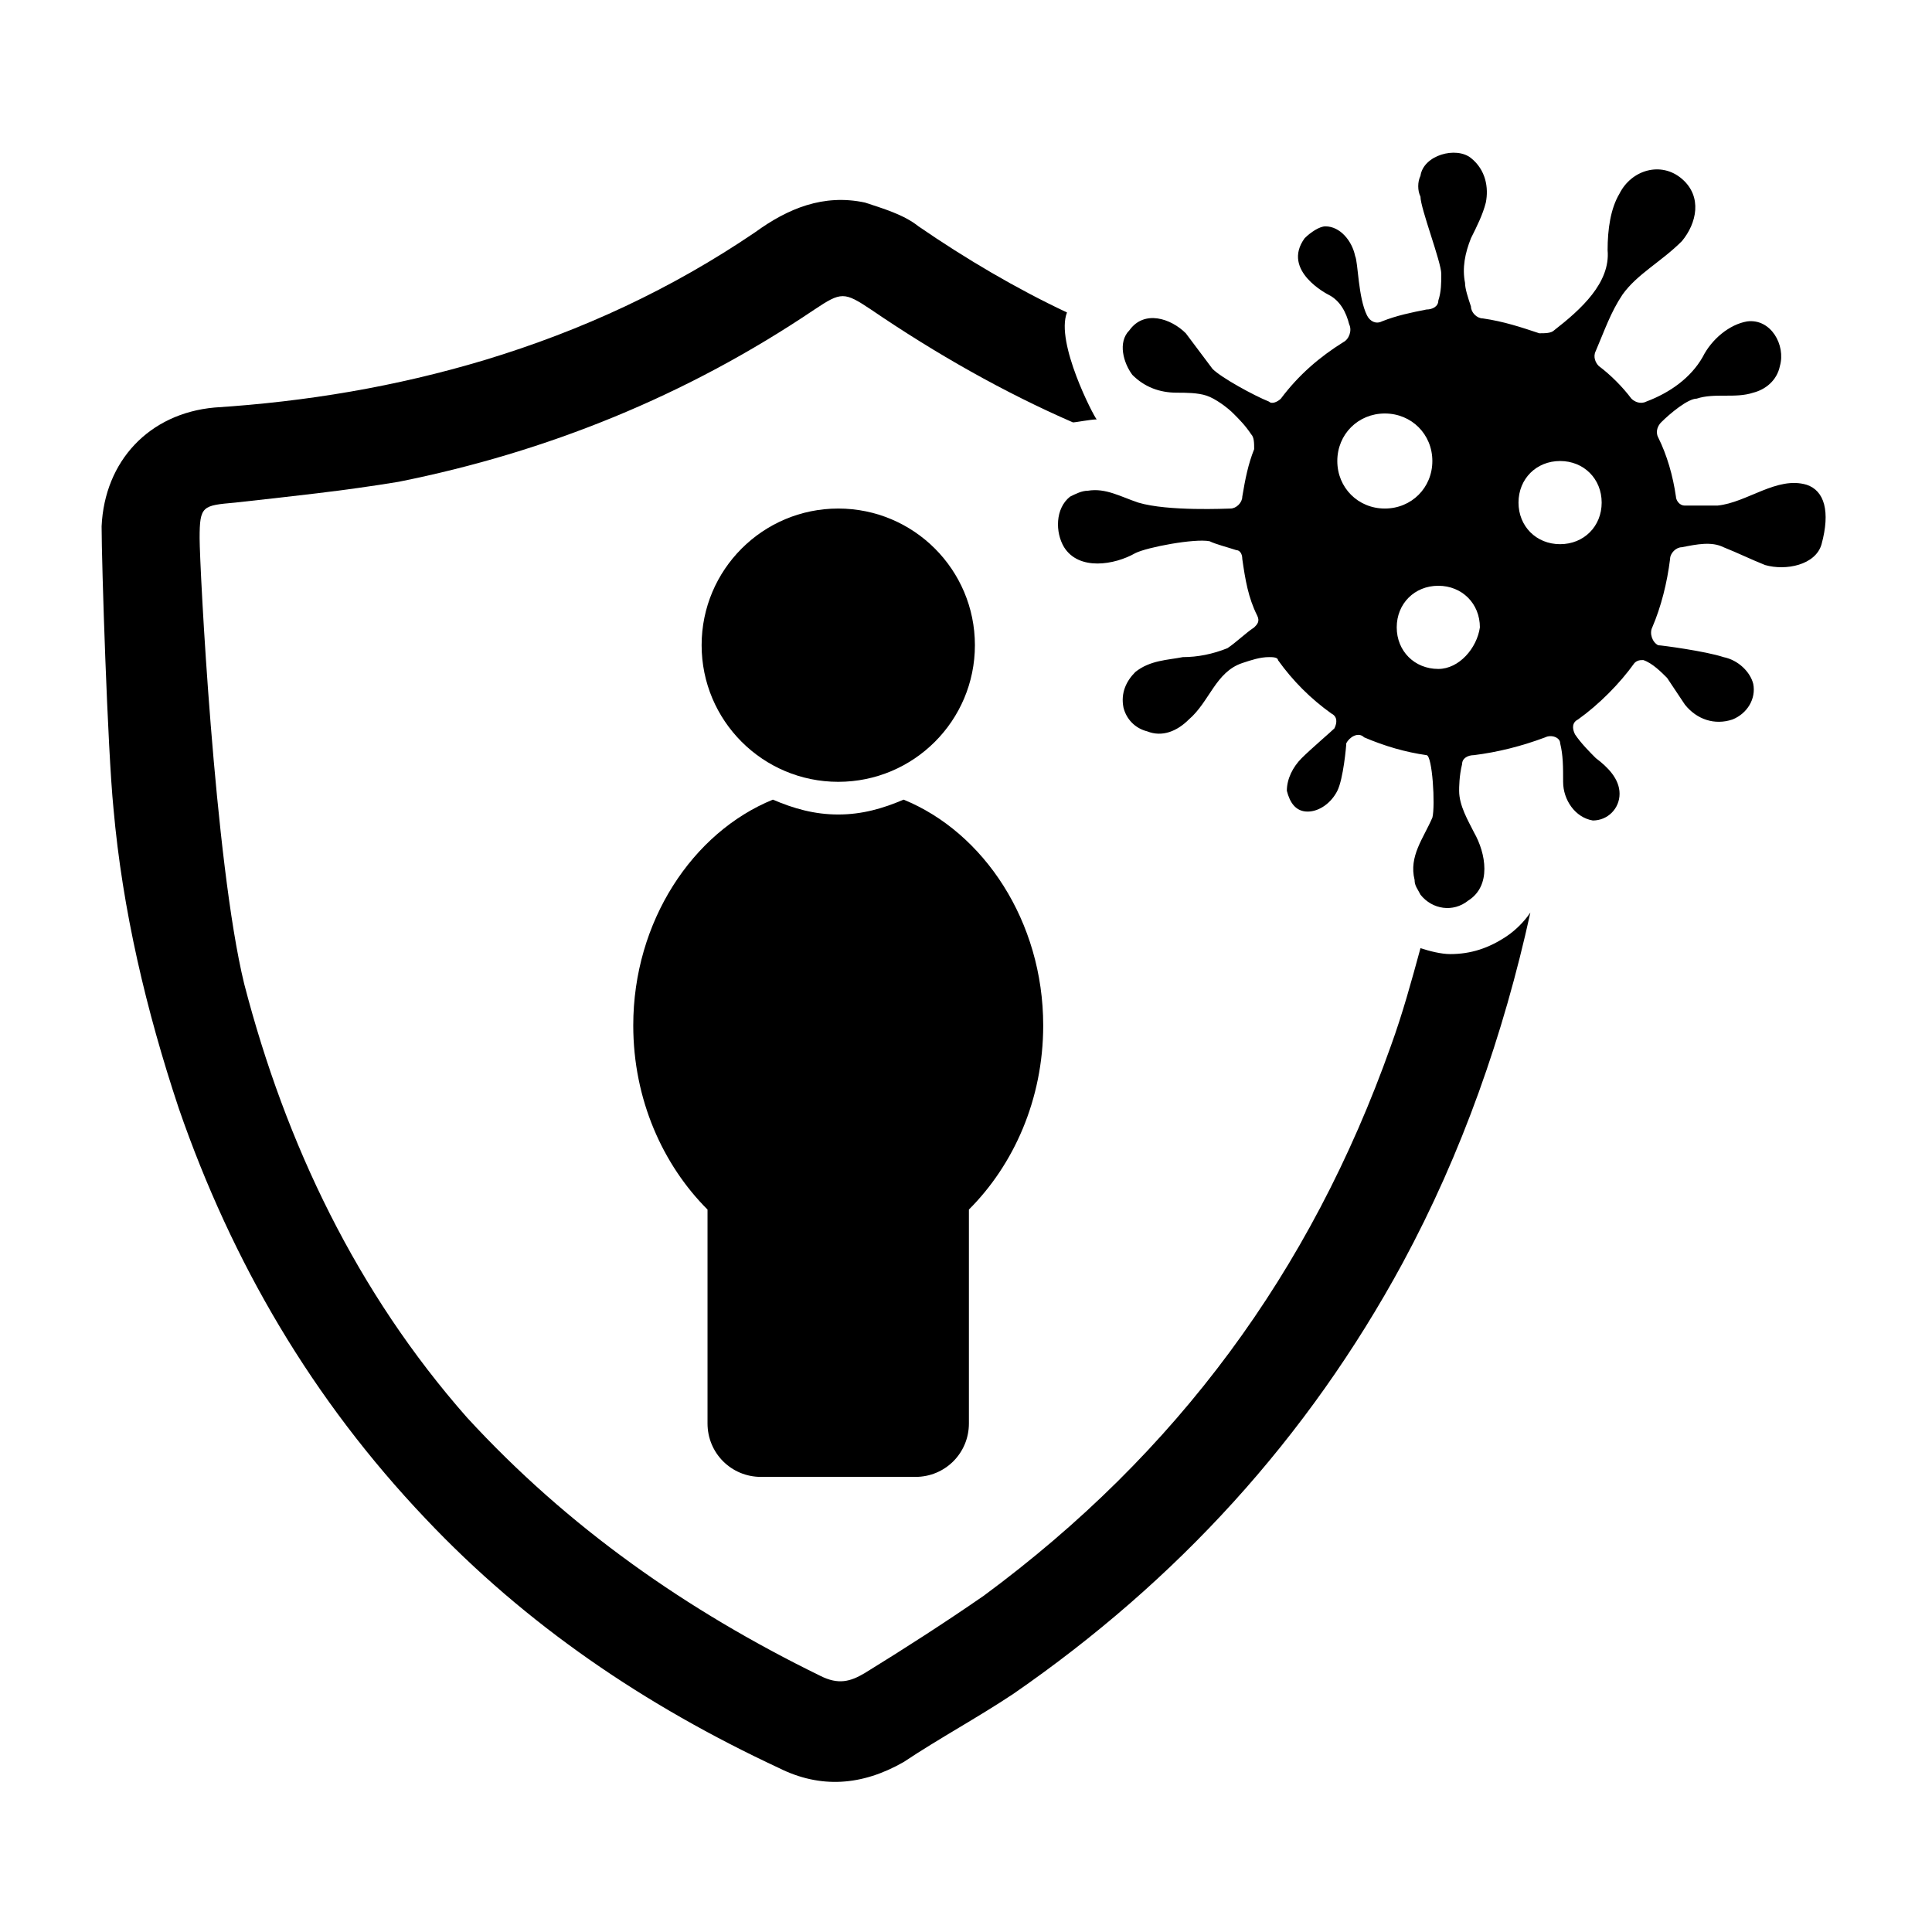
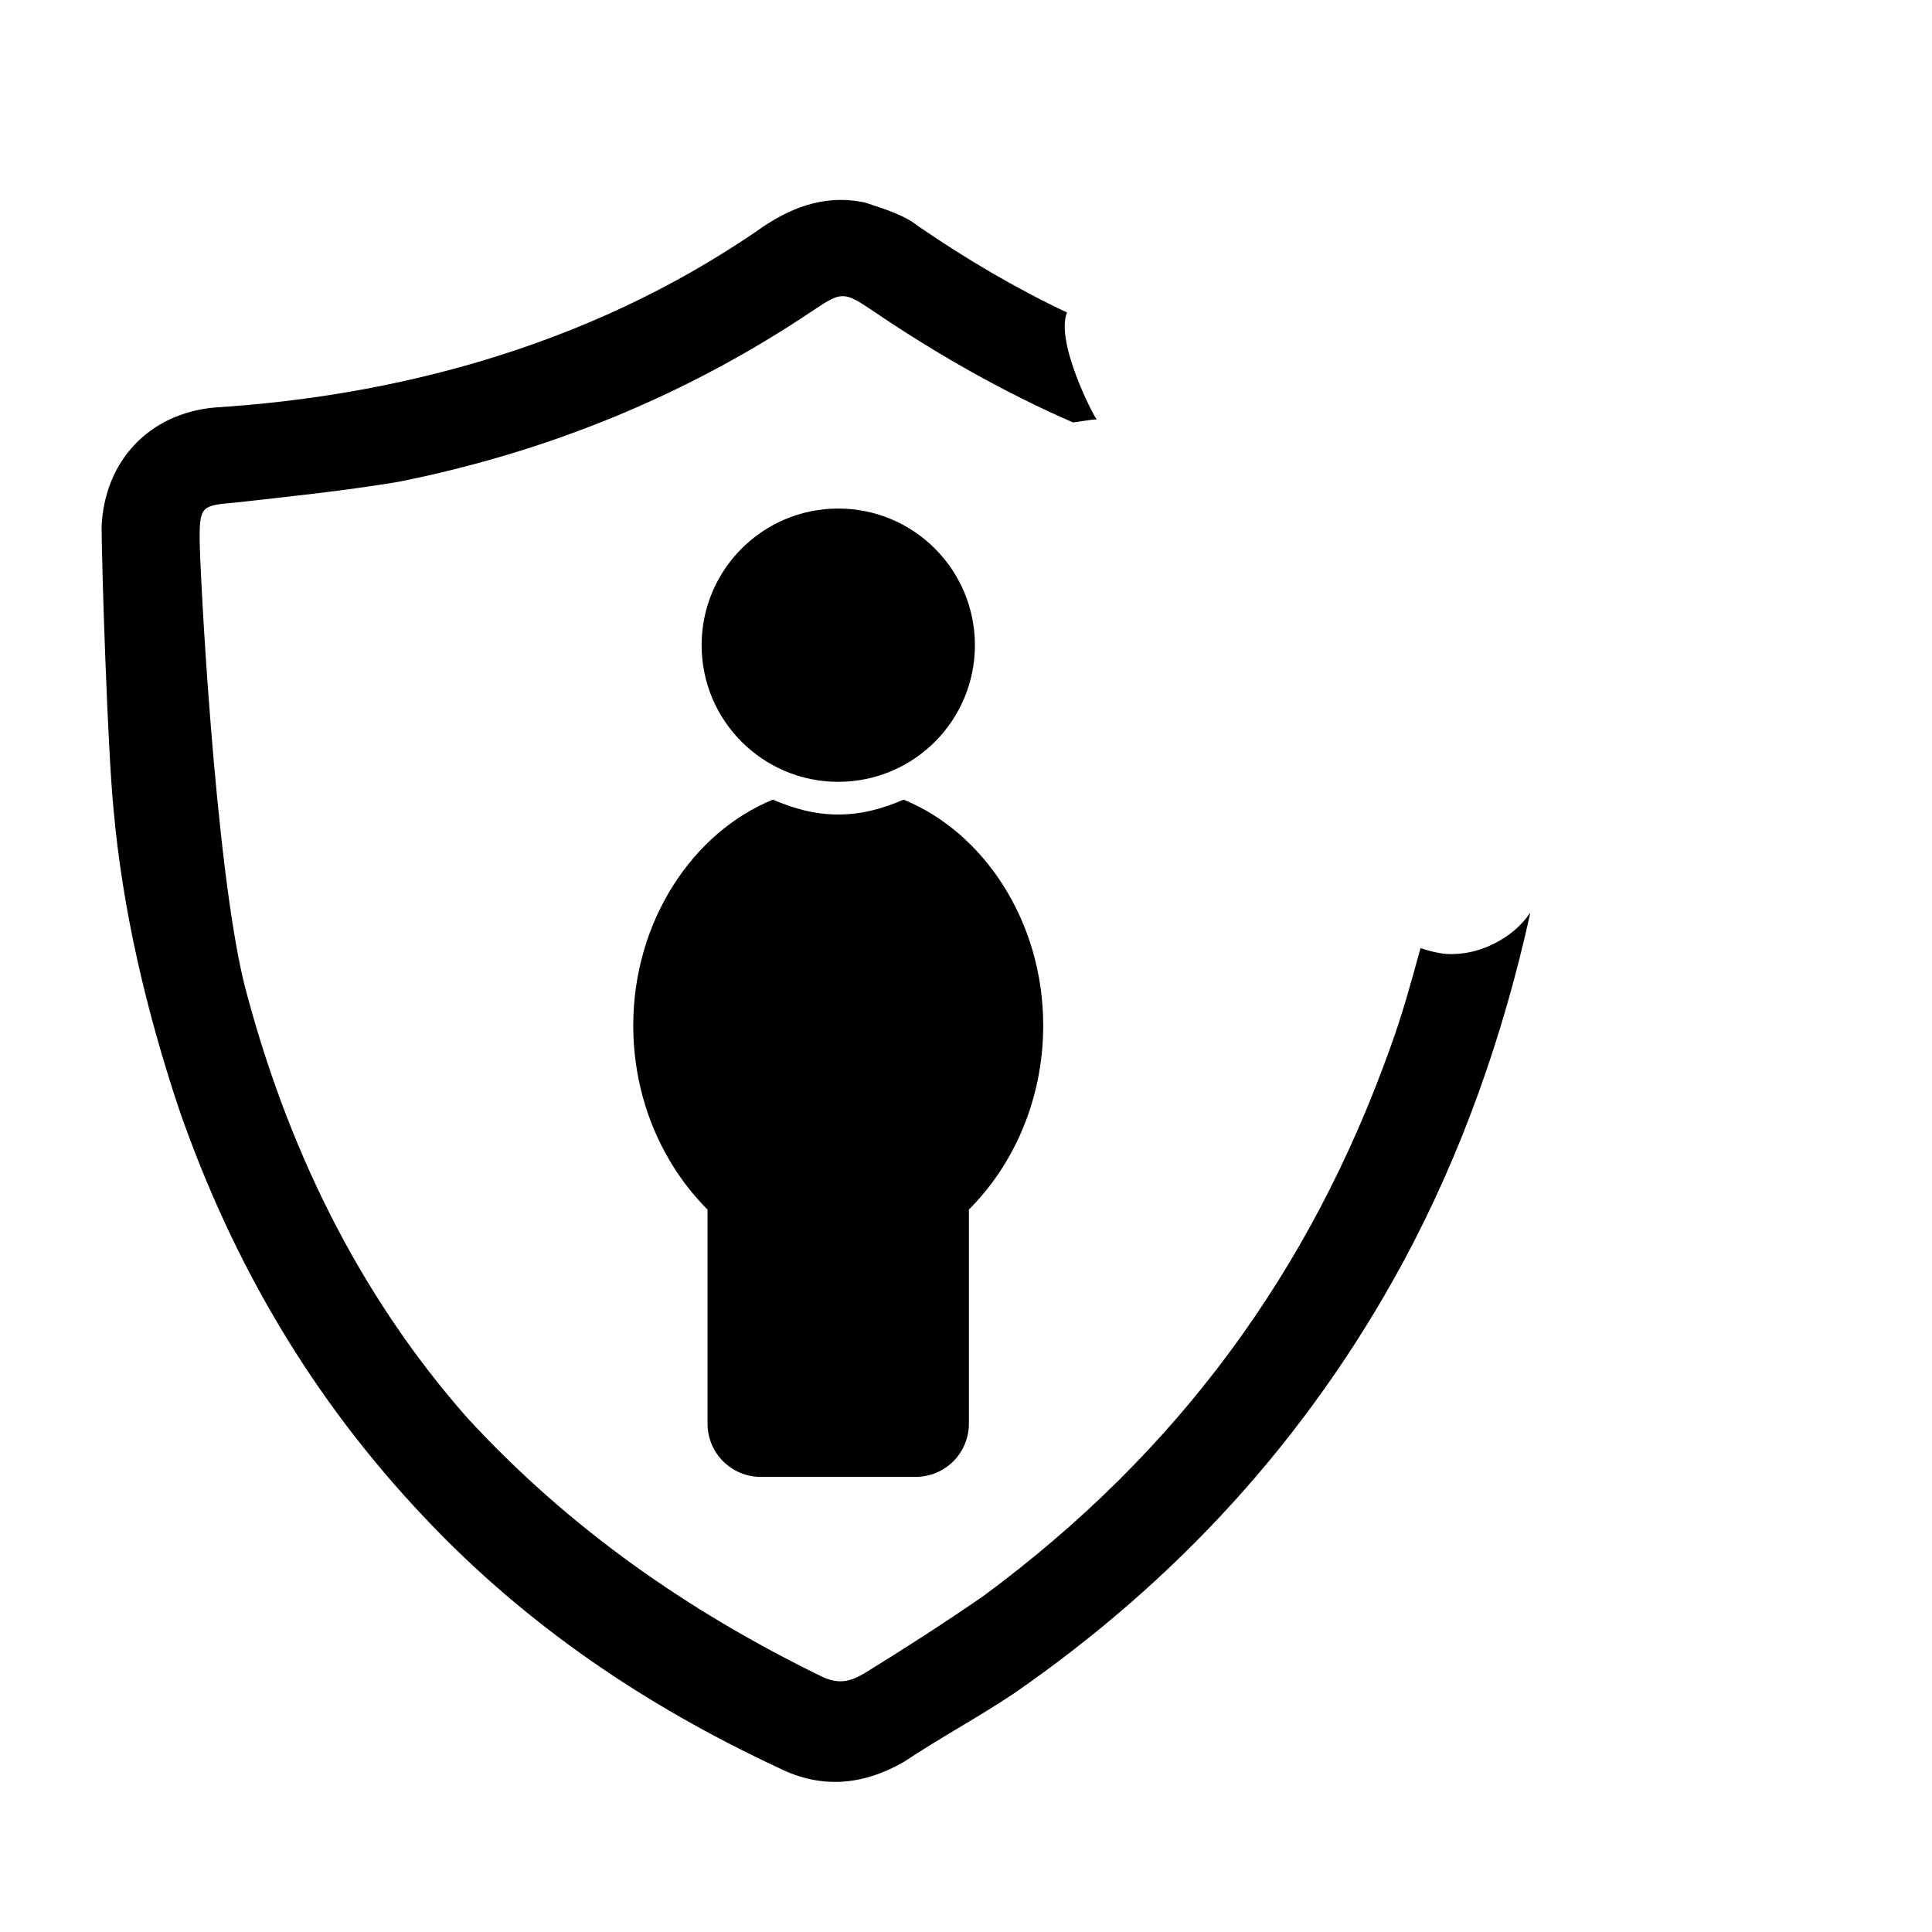
<svg xmlns="http://www.w3.org/2000/svg" fill="#000000" width="800px" height="800px" version="1.1" viewBox="144 144 512 512">
  <g>
-     <path d="m622.78 272.47c-7.871-2.363-15.742 4.723-23.617 5.512h-8.66c-1.574 0-2.363-1.574-2.363-2.363-0.789-5.512-2.363-11.02-4.723-15.742-0.789-1.574 0-3.148 0.789-3.938 2.363-2.363 7.086-6.297 9.445-6.297 4.723-1.574 10.234 0 14.957-1.574 3.148-0.789 6.297-3.148 7.086-7.086 1.574-5.512-2.363-12.594-8.66-11.809-4.723 0.789-9.445 4.723-11.809 9.445-3.148 5.512-8.66 9.445-14.957 11.809-1.574 0.789-3.148 0-3.938-0.789-2.363-3.148-5.512-6.297-8.66-8.66-0.789-0.789-1.574-2.363-0.789-3.938 2.363-5.512 3.938-10.234 7.086-14.957 3.938-5.512 10.234-8.66 15.742-14.168 3.938-4.723 5.512-11.809 0-16.531-5.512-4.723-13.383-2.363-16.531 3.938-2.363 3.938-3.148 9.445-3.148 14.957 0.789 8.66-7.086 15.742-14.168 21.254-0.789 0.789-2.363 0.789-3.938 0.789-4.723-1.574-9.445-3.148-14.957-3.938-1.574 0-3.148-1.574-3.148-3.148-0.789-2.363-1.574-4.723-1.574-6.297-0.789-3.938 0-7.871 1.574-11.809 1.574-3.148 3.148-6.297 3.938-9.445 0.789-3.938 0-8.66-3.938-11.809-3.938-3.148-12.594-0.789-13.383 4.723-0.789 1.574-0.789 3.938 0 5.512 0.008 3.148 5.516 17.316 5.516 20.469 0 2.359 0 4.723-0.785 7.082 0 1.574-1.574 2.363-3.148 2.363-3.938 0.785-7.871 1.574-11.809 3.148-1.574 0.789-3.148 0-3.938-1.574-2.363-4.723-2.363-14.168-3.148-15.742-0.789-3.938-3.938-7.871-7.871-7.871-1.574 0-3.938 1.574-5.512 3.148-6.297 8.66 6.297 14.957 6.297 14.957 3.148 1.574 4.723 4.723 5.512 7.871 0.789 1.574 0 3.938-1.574 4.723-6.297 3.938-11.809 8.66-16.531 14.957-0.789 0.789-2.363 1.574-3.148 0.789-3.938-1.574-12.594-6.297-14.957-8.66-2.363-3.148-4.723-6.297-7.086-9.445-3.938-3.938-11.02-6.297-14.957-0.789-3.148 3.148-1.574 8.66 0.789 11.809 3.148 3.148 7.086 4.723 11.809 4.723 2.363 0 5.512 0 7.871 0.789 2.363 0.789 5.512 3.148 7.086 4.723 1.574 1.574 3.148 3.148 4.723 5.512 0.789 0.789 0.789 2.363 0.789 3.938-1.574 3.938-2.363 7.871-3.148 12.594 0 1.574-1.574 3.148-3.148 3.148-0.789 0-16.531 0.789-24.402-1.574-4.723-1.574-8.66-3.938-13.383-3.148-1.574 0-3.148 0.789-4.723 1.574-3.938 3.148-3.938 9.445-1.574 13.383 3.938 6.297 13.383 4.723 18.895 1.574 3.148-1.574 15.742-3.938 19.68-3.148 1.574 0.789 4.723 1.574 7.086 2.363 0.789 0 1.574 0.789 1.574 2.363 0.789 5.512 1.574 10.234 3.938 14.957 0.789 1.574 0 2.363-0.789 3.148-2.363 1.574-4.723 3.938-7.086 5.512-3.938 1.574-7.871 2.363-11.809 2.363-3.938 0.789-8.66 0.789-12.594 3.938-2.363 2.363-3.938 5.512-3.148 9.445 0.789 3.148 3.148 5.512 6.297 6.297 3.938 1.574 7.871 0 11.02-3.148 5.512-4.723 7.086-12.594 14.168-14.957 2.363-0.789 4.723-1.574 7.086-1.574 0.789 0 2.363 0 2.363 0.789 3.938 5.512 8.66 10.234 14.168 14.168 1.574 0.789 1.574 2.363 0.789 3.938-0.789 0.789-6.297 5.512-8.66 7.871-2.363 2.363-3.938 5.512-3.938 8.66 0.789 3.148 2.363 5.512 5.512 5.512s6.297-2.363 7.871-5.512c1.574-3.148 2.363-11.809 2.363-12.594 0.789-1.574 3.148-3.148 4.723-1.574 5.512 2.363 11.02 3.938 16.531 4.723 1.574 0 2.363 13.383 1.574 16.531-2.363 5.512-6.297 10.234-4.723 16.531 0 1.574 0.789 2.363 1.574 3.938 3.148 3.938 8.66 4.723 12.594 1.574 6.297-3.938 4.723-12.594 1.574-18.105-1.574-3.148-3.938-7.086-3.938-11.02 0-0.789 0-3.938 0.789-7.086 0-1.574 1.574-2.363 3.148-2.363 6.297-0.789 12.594-2.363 18.895-4.723 1.574-0.789 3.938 0 3.938 1.574 0.789 3.148 0.789 6.297 0.789 10.234 0 4.723 3.148 9.445 7.871 10.234 3.938 0 7.086-3.148 7.086-7.086s-3.148-7.086-6.297-9.445c-1.574-1.574-3.938-3.938-5.512-6.297-0.789-1.574-0.789-3.148 0.789-3.938 5.512-3.938 11.02-9.445 14.957-14.957 0.789-0.789 1.574-0.789 2.363-0.789 2.363 0.789 4.723 3.148 6.297 4.723 1.574 2.363 3.148 4.723 4.723 7.086 3.148 3.938 7.871 5.512 12.594 3.938 3.938-1.574 6.297-5.512 5.512-9.445-0.789-3.148-3.938-6.297-7.871-7.086-4.723-1.574-16.531-3.148-17.32-3.148-1.574-0.789-2.363-3.148-1.574-4.723 2.363-5.512 3.938-11.809 4.723-18.105 0-1.574 1.574-3.148 3.148-3.148 3.938-0.789 7.871-1.574 11.02 0 3.938 1.574 7.086 3.148 11.02 4.723 5.512 1.574 13.383 0 14.957-5.512 2.356-8.676 0.781-14.184-3.941-15.758zm-124.38-6.297c0-7.086 5.512-12.594 12.594-12.594 7.086 0 12.594 5.512 12.594 12.594 0 7.086-5.512 12.594-12.594 12.594-7.082 0-12.594-5.512-12.594-12.594zm26.766 55.102c-6.297 0-11.02-4.723-11.02-11.02 0-6.297 4.723-11.02 11.02-11.02 6.297 0 11.02 4.723 11.02 11.02-0.785 5.512-5.508 11.02-11.02 11.02zm32.273-33.062c-6.297 0-11.02-4.723-11.02-11.02 0-6.297 4.723-11.02 11.02-11.02s11.02 4.723 11.02 11.02c0.004 6.297-4.719 11.02-11.02 11.02z" />
    <path d="m402.36 314.98c0 20-16.211 36.211-36.211 36.211s-36.211-16.211-36.211-36.211 16.211-36.211 36.211-36.211 36.211 16.211 36.211 36.211" />
    <path d="m420.46 415.74c0-27.551-15.742-51.168-37-59.828-5.512 2.363-11.02 3.938-17.32 3.938-6.297 0-11.809-1.574-17.32-3.938-21.254 8.66-37 32.273-37 59.828 0 19.68 7.871 37 19.68 48.805v56.68c0 7.871 6.297 14.168 14.168 14.168h40.934c7.871 0 14.168-6.297 14.168-14.168v-56.68c11.82-11.805 19.691-29.125 19.691-48.805z" />
    <path d="m543.27 392.12c-4.723 3.148-9.445 4.723-14.957 4.723-2.363 0-5.512-0.789-7.871-1.574-2.363 8.66-4.723 17.32-7.871 25.977-21.254 59.828-56.68 107.85-107.85 145.63-10.234 7.086-21.254 14.168-31.488 20.469-3.938 2.363-7.086 3.148-11.809 0.789-35.426-17.32-66.914-39.359-93.676-68.488-29.125-33.062-48.02-72.422-59.039-114.93-7.871-32.273-11.809-111-11.809-118.08 0-8.66 0.789-8.66 9.445-9.445 14.168-1.574 29.125-3.148 43.297-5.512 39.359-7.871 76.359-22.828 110.21-45.656 7.086-4.723 7.871-4.723 14.957 0 17.32 11.809 35.426 22.043 53.531 29.914 0.789 0 4.723-0.789 6.297-0.789-0.789-0.789-11.02-20.469-7.871-28.34-13.383-6.297-26.766-14.168-39.359-22.828-3.938-3.148-9.445-4.723-14.168-6.297-11.02-2.363-20.469 1.574-29.125 7.871-22.043 14.957-45.656 25.977-71.637 33.852-23.617 7.086-47.23 11.02-71.637 12.594-17.32 1.574-29.125 14.168-29.914 31.488 0 9.445 1.574 59.039 3.148 74.785 2.363 26.766 8.66 53.531 17.32 79.508 14.168 40.934 35.426 77.145 65.336 108.63 26.766 28.34 58.254 49.594 93.676 66.125 11.02 5.512 22.043 4.723 33.062-1.574 9.445-6.297 19.68-11.809 29.125-18.105 43.297-29.914 77.934-67.699 103.12-114.14 15.742-29.125 26.766-60.613 33.852-92.891-1.578 2.363-3.938 4.723-6.301 6.297z" />
  </g>
</svg>